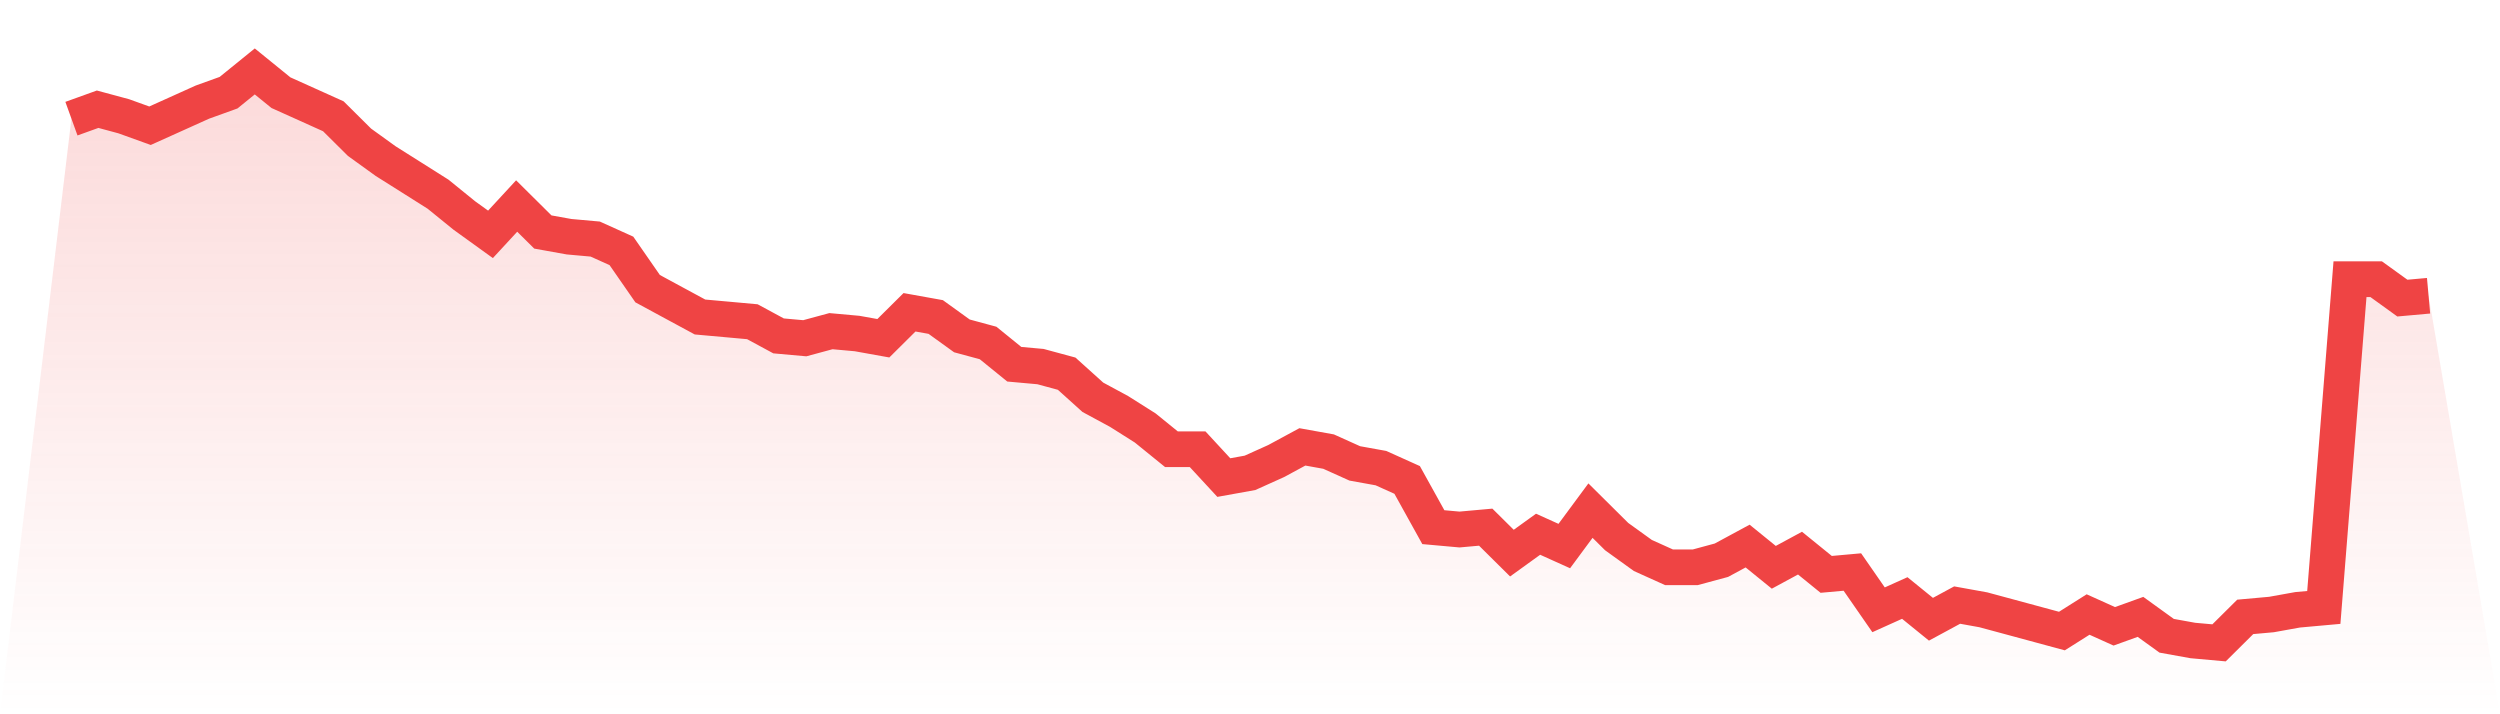
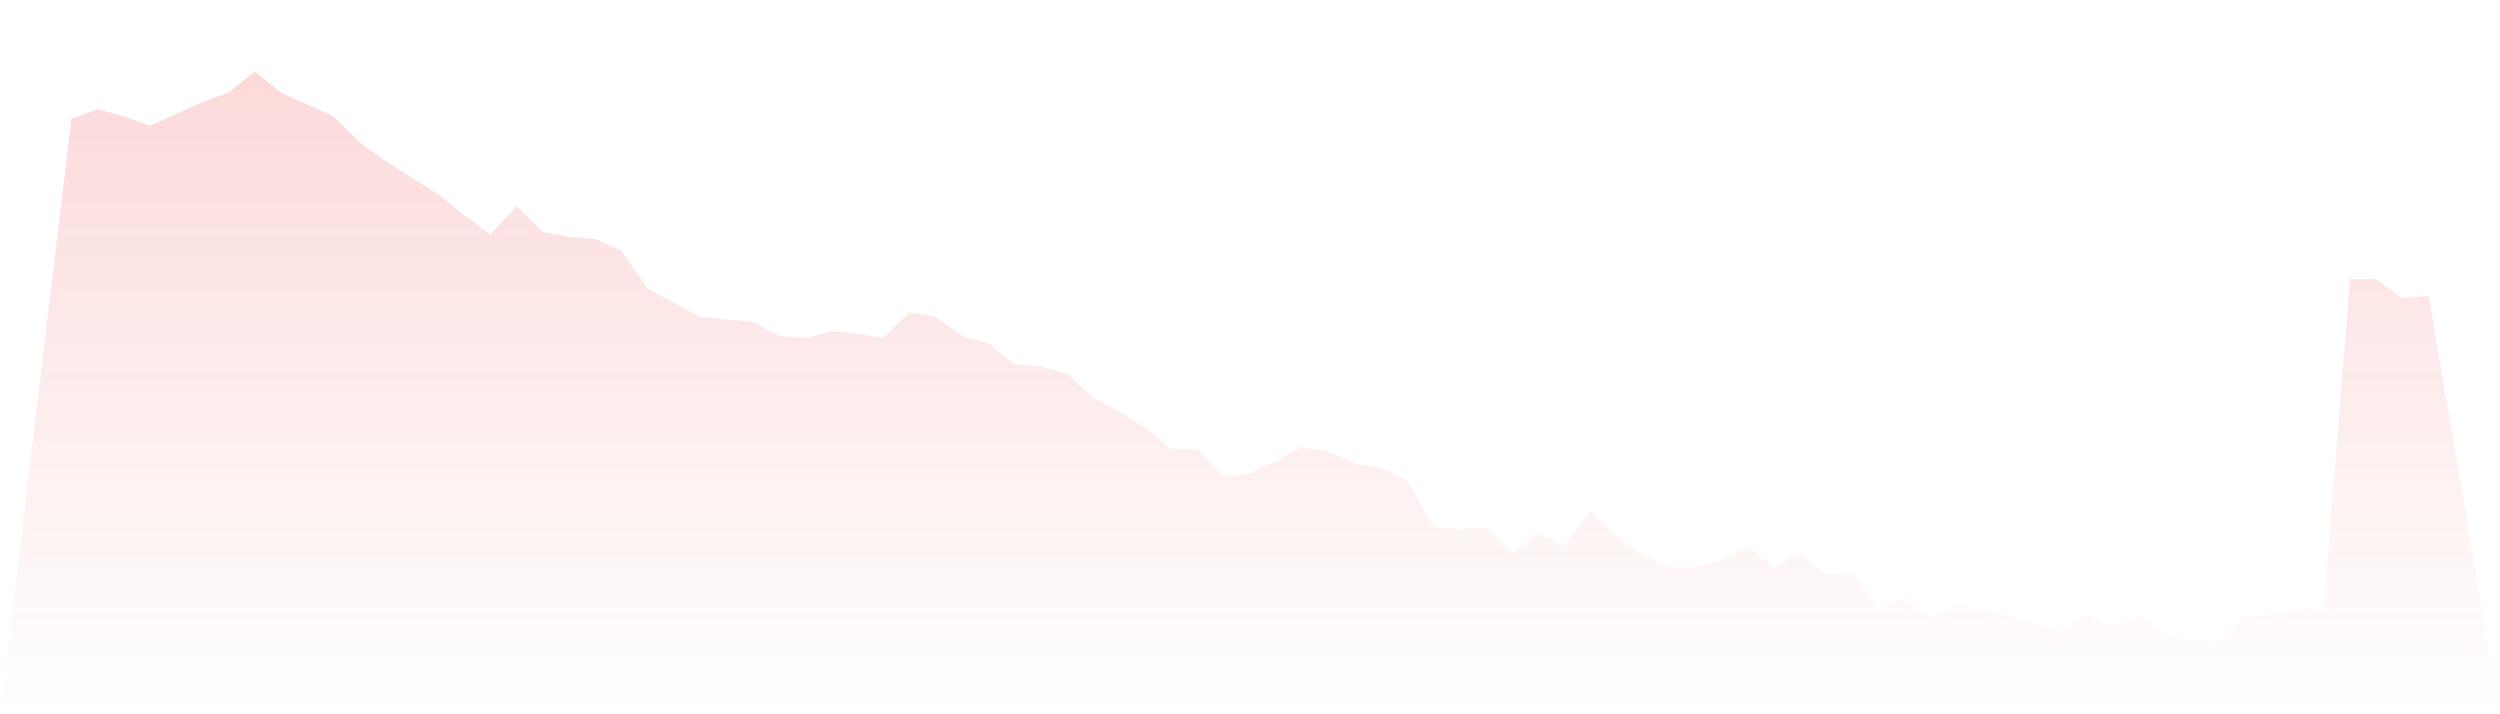
<svg xmlns="http://www.w3.org/2000/svg" viewBox="0 0 140 40">
  <defs>
    <linearGradient id="gradient" x1="0" x2="0" y1="0" y2="1">
      <stop offset="0%" stop-color="#ef4444" stop-opacity="0.2" />
      <stop offset="100%" stop-color="#ef4444" stop-opacity="0" />
    </linearGradient>
  </defs>
  <path d="M4,6.645 L4,6.645 L5.467,6.116 L6.933,6.512 L8.4,7.041 L9.867,6.38 L11.333,5.719 L12.8,5.19 L14.267,4 L15.733,5.19 L17.2,5.851 L18.667,6.512 L20.133,7.967 L21.6,9.025 L23.067,9.95 L24.533,10.876 L26,12.066 L27.467,13.124 L28.933,11.537 L30.4,12.992 L31.867,13.256 L33.333,13.388 L34.8,14.05 L36.267,16.165 L37.733,16.959 L39.2,17.752 L40.667,17.884 L42.133,18.017 L43.6,18.81 L45.067,18.942 L46.533,18.545 L48,18.678 L49.467,18.942 L50.933,17.488 L52.4,17.752 L53.867,18.81 L55.333,19.207 L56.8,20.397 L58.267,20.529 L59.733,20.926 L61.2,22.248 L62.667,23.041 L64.133,23.967 L65.6,25.157 L67.067,25.157 L68.533,26.744 L70,26.479 L71.467,25.818 L72.933,25.025 L74.4,25.289 L75.867,25.95 L77.333,26.215 L78.8,26.876 L80.267,29.521 L81.733,29.653 L83.2,29.521 L84.667,30.975 L86.133,29.917 L87.6,30.579 L89.067,28.595 L90.533,30.05 L92,31.107 L93.467,31.769 L94.933,31.769 L96.4,31.372 L97.867,30.579 L99.333,31.769 L100.8,30.975 L102.267,32.165 L103.733,32.033 L105.2,34.149 L106.667,33.488 L108.133,34.678 L109.6,33.884 L111.067,34.149 L112.533,34.545 L114,34.942 L115.467,35.339 L116.933,34.413 L118.4,35.074 L119.867,34.545 L121.333,35.603 L122.8,35.868 L124.267,36 L125.733,34.545 L127.2,34.413 L128.667,34.149 L130.133,34.017 L131.6,15.636 L133.067,15.636 L134.533,16.694 L136,16.562 L140,40 L0,40 z" fill="url(#gradient)" />
-   <path d="M4,6.645 L4,6.645 L5.467,6.116 L6.933,6.512 L8.4,7.041 L9.867,6.38 L11.333,5.719 L12.8,5.19 L14.267,4 L15.733,5.19 L17.2,5.851 L18.667,6.512 L20.133,7.967 L21.6,9.025 L23.067,9.95 L24.533,10.876 L26,12.066 L27.467,13.124 L28.933,11.537 L30.4,12.992 L31.867,13.256 L33.333,13.388 L34.8,14.05 L36.267,16.165 L37.733,16.959 L39.2,17.752 L40.667,17.884 L42.133,18.017 L43.6,18.81 L45.067,18.942 L46.533,18.545 L48,18.678 L49.467,18.942 L50.933,17.488 L52.4,17.752 L53.867,18.81 L55.333,19.207 L56.8,20.397 L58.267,20.529 L59.733,20.926 L61.2,22.248 L62.667,23.041 L64.133,23.967 L65.6,25.157 L67.067,25.157 L68.533,26.744 L70,26.479 L71.467,25.818 L72.933,25.025 L74.4,25.289 L75.867,25.95 L77.333,26.215 L78.8,26.876 L80.267,29.521 L81.733,29.653 L83.2,29.521 L84.667,30.975 L86.133,29.917 L87.6,30.579 L89.067,28.595 L90.533,30.05 L92,31.107 L93.467,31.769 L94.933,31.769 L96.4,31.372 L97.867,30.579 L99.333,31.769 L100.8,30.975 L102.267,32.165 L103.733,32.033 L105.2,34.149 L106.667,33.488 L108.133,34.678 L109.6,33.884 L111.067,34.149 L112.533,34.545 L114,34.942 L115.467,35.339 L116.933,34.413 L118.4,35.074 L119.867,34.545 L121.333,35.603 L122.8,35.868 L124.267,36 L125.733,34.545 L127.2,34.413 L128.667,34.149 L130.133,34.017 L131.6,15.636 L133.067,15.636 L134.533,16.694 L136,16.562" fill="none" stroke="#ef4444" stroke-width="2" />
</svg>